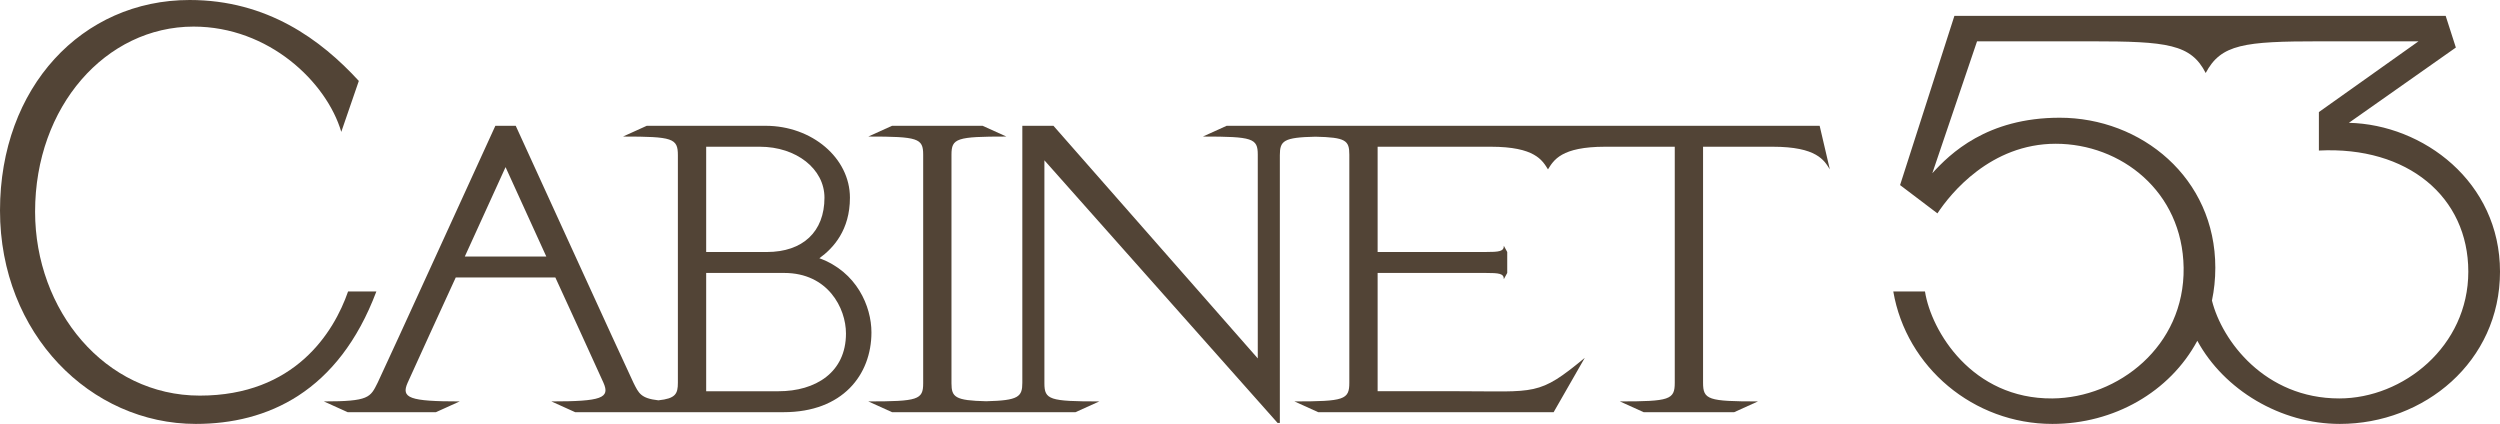
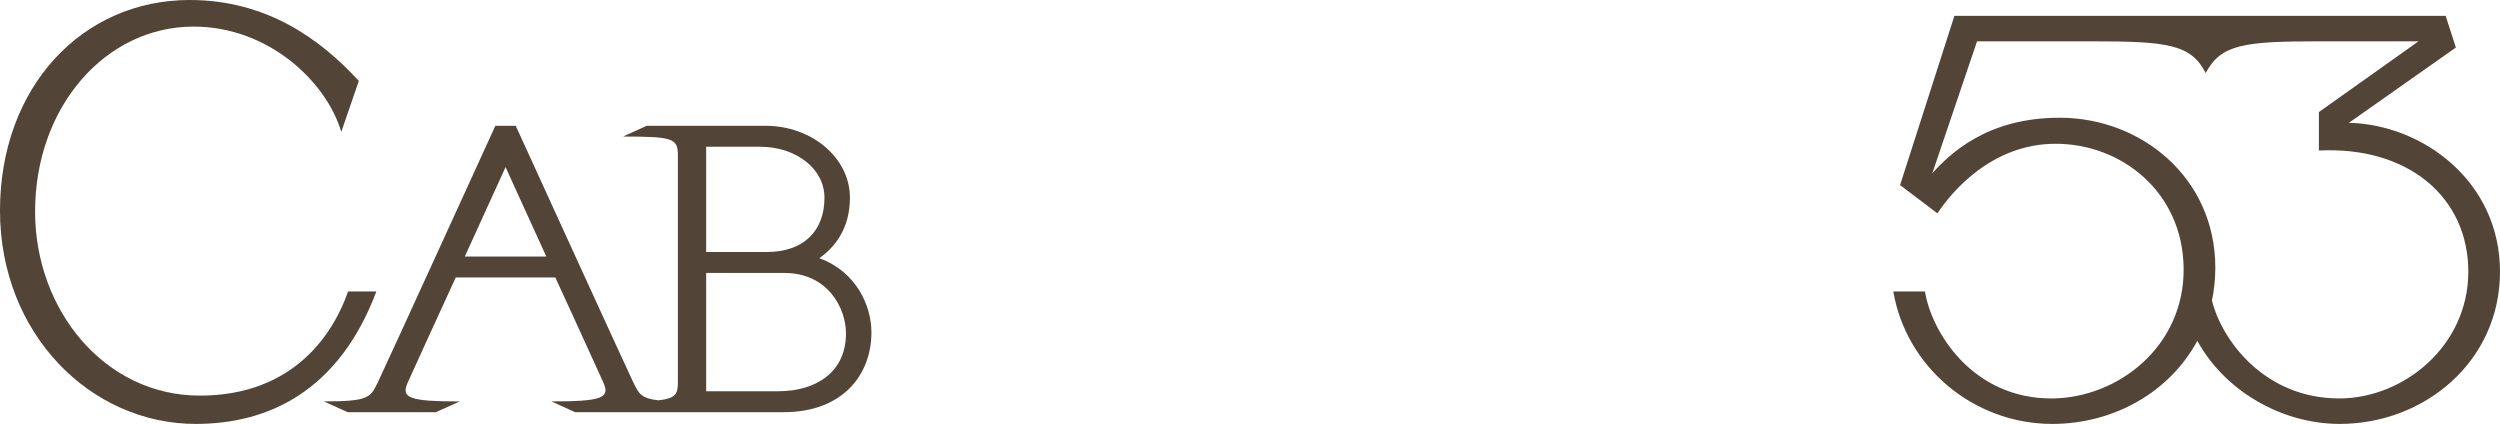
<svg xmlns="http://www.w3.org/2000/svg" id="Calque_2" version="1.1" viewBox="0 0 4417.19 749">
  <defs>
    <style>
      .st0 {
        fill: #524436;
      }
    </style>
  </defs>
  <path class="st0" d="M665,515h-50c-25,72-94,184-262,184S62,548,62,374c0-186,125-327,280-327,133,0,235,98,261,186l31-90C567,70,472,0,335,0,145,0,0,154,0,372s160,377,346,377c126,0,252-56,319-234Z" />
  <path class="st0" d="M1447.73,456.27c25-18,54-50,54-107,0-70-67-127-149-127h-210l-42,19c88,0,97,3,97,33v402c0,19.71-4.17,27.87-34.44,31.07-31.04-3.51-34.7-12.38-44.05-31.07-14-29-207-452-208-454h-36c-1,2-194,425-208,454-13,26-15,33-95,33l42,19h156l42-19c-89,0-104-6-92-33,11-25,64-140,85-186h176c21,46,74,161,85,186,12,27-3,33-92,33l42,19h368.49c104,0,155-66,155-141,0-46-26-107-92-131ZM821.25,453.27l72-158,72,158h-144ZM1247.73,259.27h95c64,0,114,39,114,90,0,60-38,96-102,96h-107v-186ZM1375.73,691.27h-128v-209h138c77,0,109,62,109,107,0,69-54,102-119,102Z" />
-   <path class="st0" d="M2167.33,222.27l-42,19c88,0,97,3,97,32v360l-361-411h-55v454c0,24.86-6.62,31.35-63.92,32.69-54.86-1.26-61.27-7.22-61.27-31.69v-404c0-29,9-32,97-32l-42-19h-160l-42,19c88,0,97,3,97,32v404c0,29-9,32-97,32l42,19s309.19,0,324.19,0l42-19c-88,0-97-3-97-32v-394l412,464h4v-473c0-25.56,6.55-31.52,62.9-32.72,53.55,1.13,59.86,6.63,59.86,31.72v403c0,30-9,33-97,33l42,19h416c5-9,47-82,55-96-82,68-86,59-222,59h-144v-209h190c25,0,33,1,33,11l6-11v-37l-6-11c0,10-8,11-33,11h-190v-186h200c78,0,91,24,101,40,10-16,23-40,101-40h123v417c0,30-9,33-97,33l42,19h160l42-19c-88,0-97-3-97-33v-417h123c78,0,91,24,101,40-7-30-18-77-18-77,0,0-1032.75,0-1047.75,0Z" />
  <path class="st0" d="M4150.19,217l189-133-18-56h-868l-96,299,66,50c23-35,94-123,209-123s224,84,226,219c2,139-116,230-232,231-142,1-214-119-225-189h-56c23,134,142,234,281,234,108.76,0,207.53-56.37,256.19-146.9,47.17,86.78,147.16,146.9,251.81,146.9,149,0,283-110,283-269s-136-260-267-263ZM4133.19,704c-131.64,0-207.41-102.27-224.94-172.96,3.88-18.5,5.94-37.89,5.94-58.04,0-159-131-265-275-265-129,0-194,64-225,98l79-233h202c134,0,176,5,202,56,27-51,68-56,202-56h174l-176,125v68c157-8,264,82,264,214s-115,224-228,224Z" />
</svg>